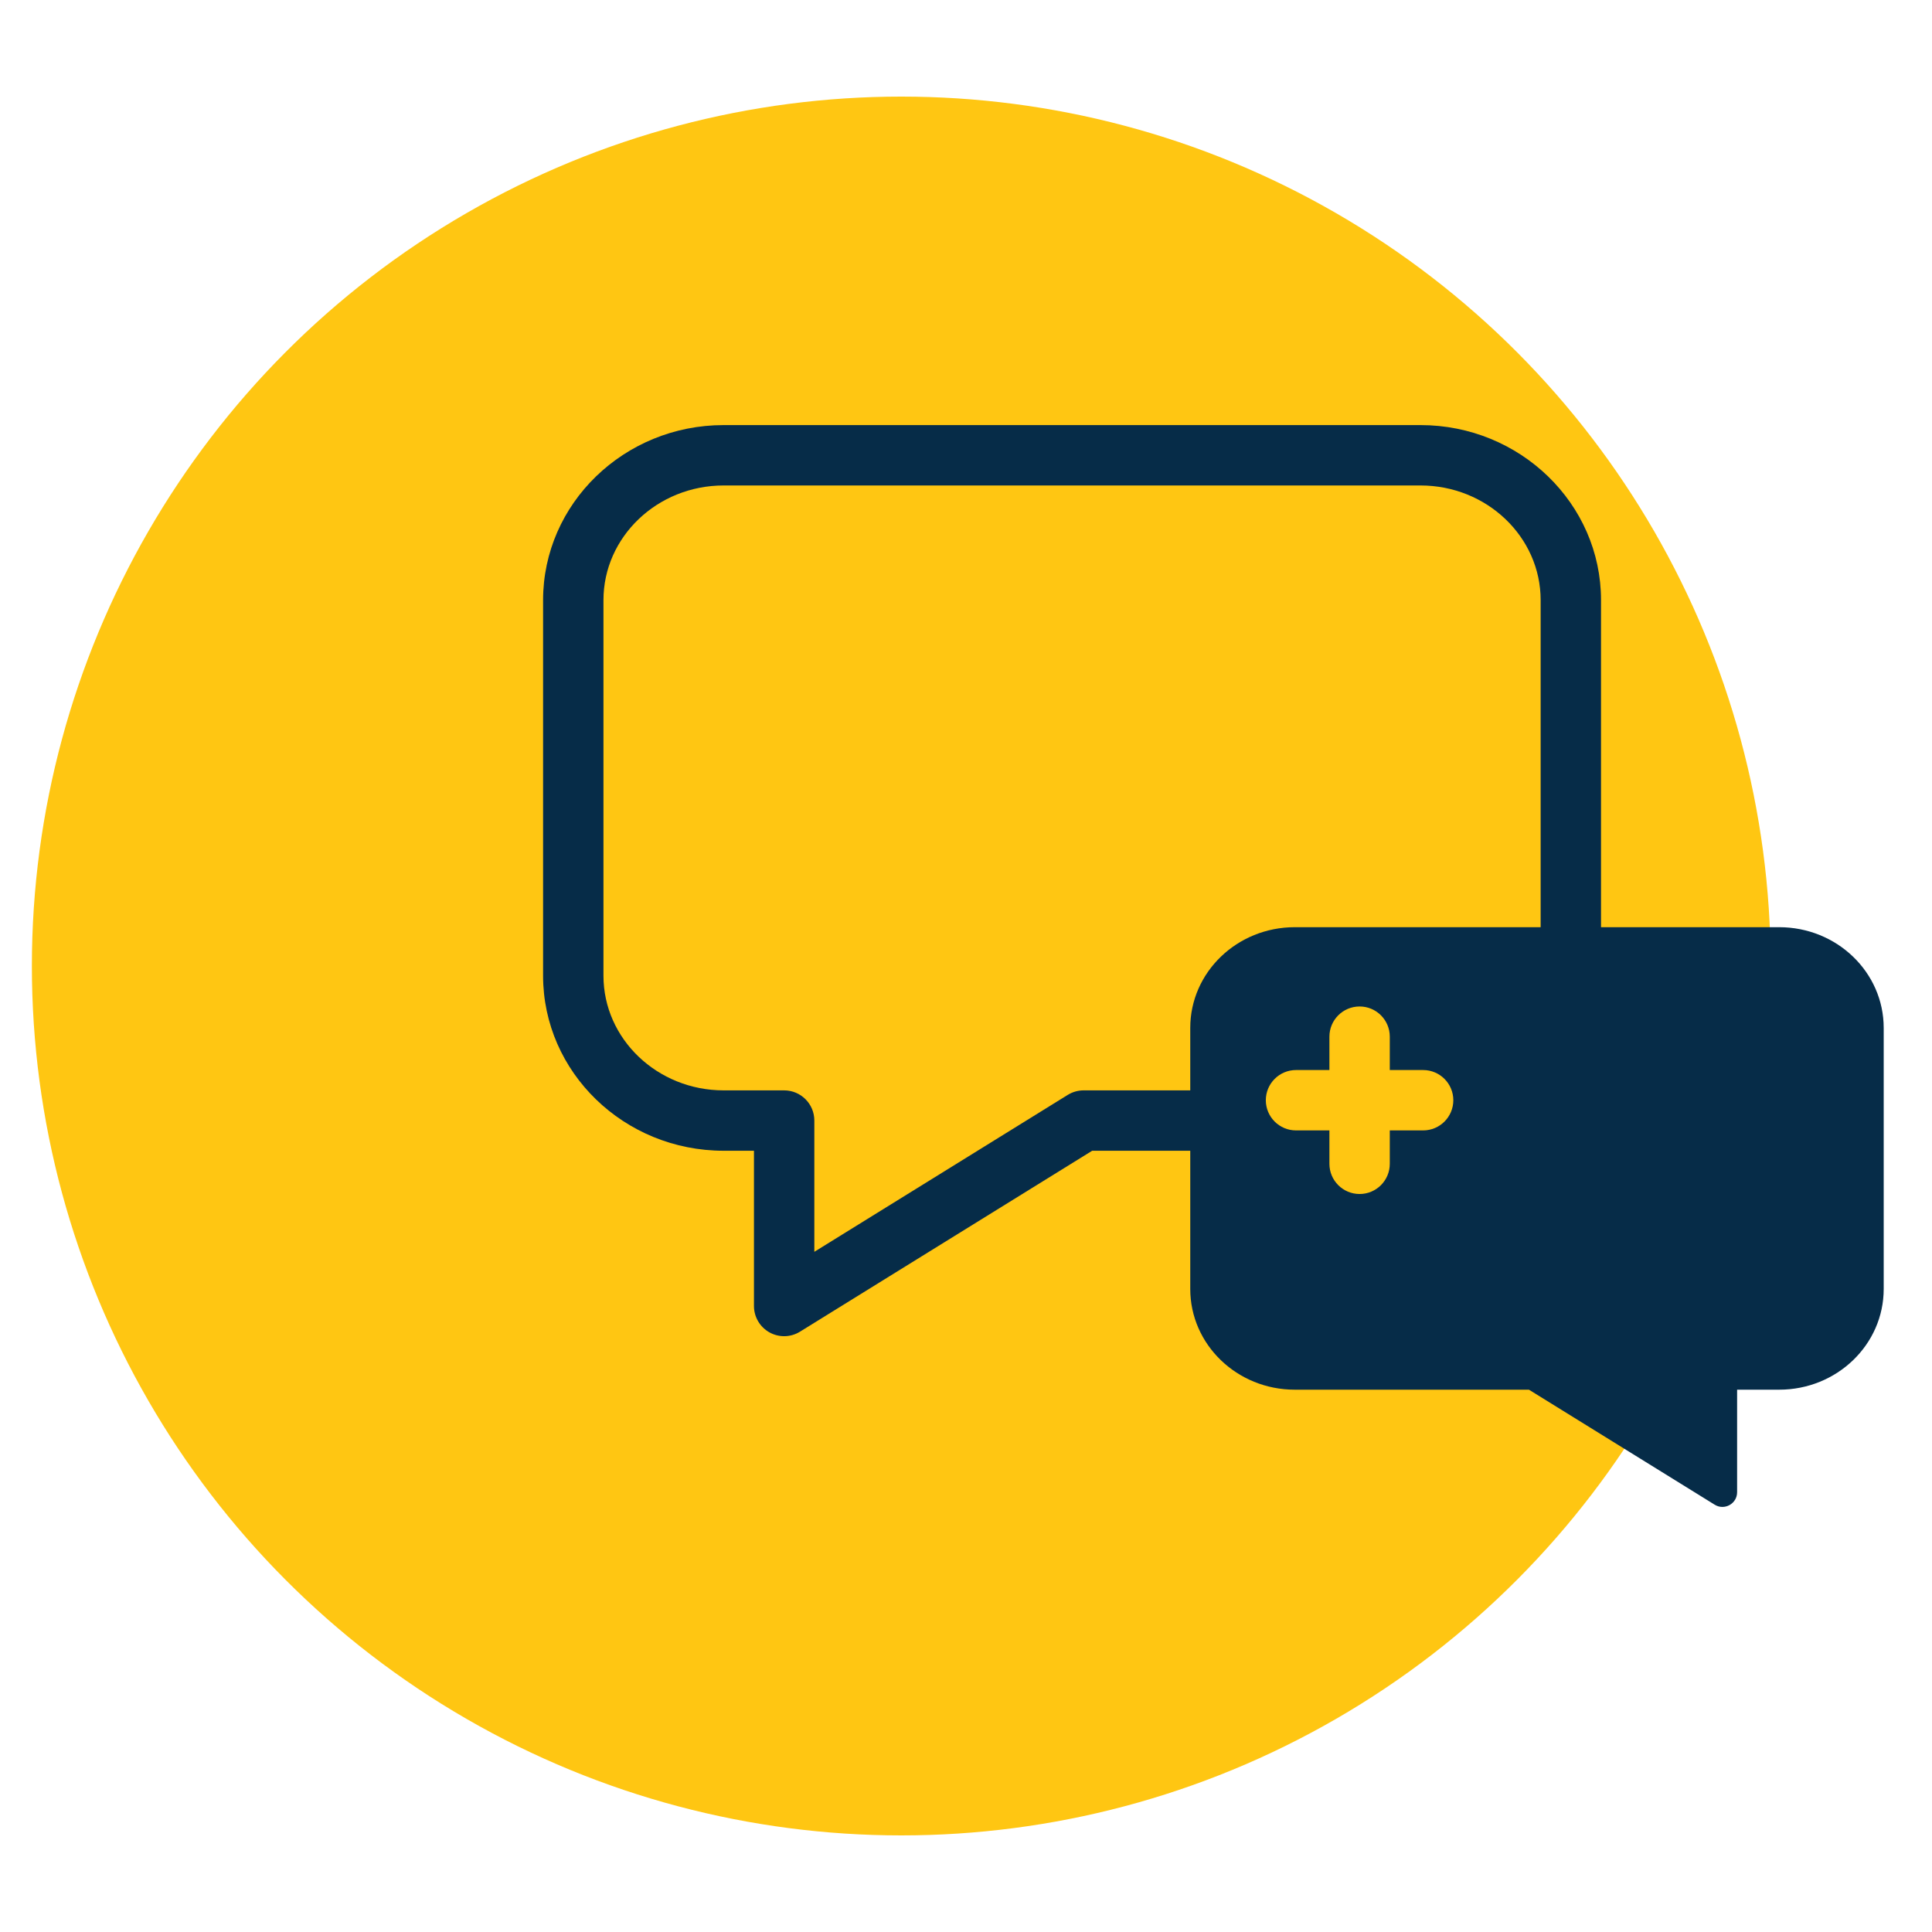
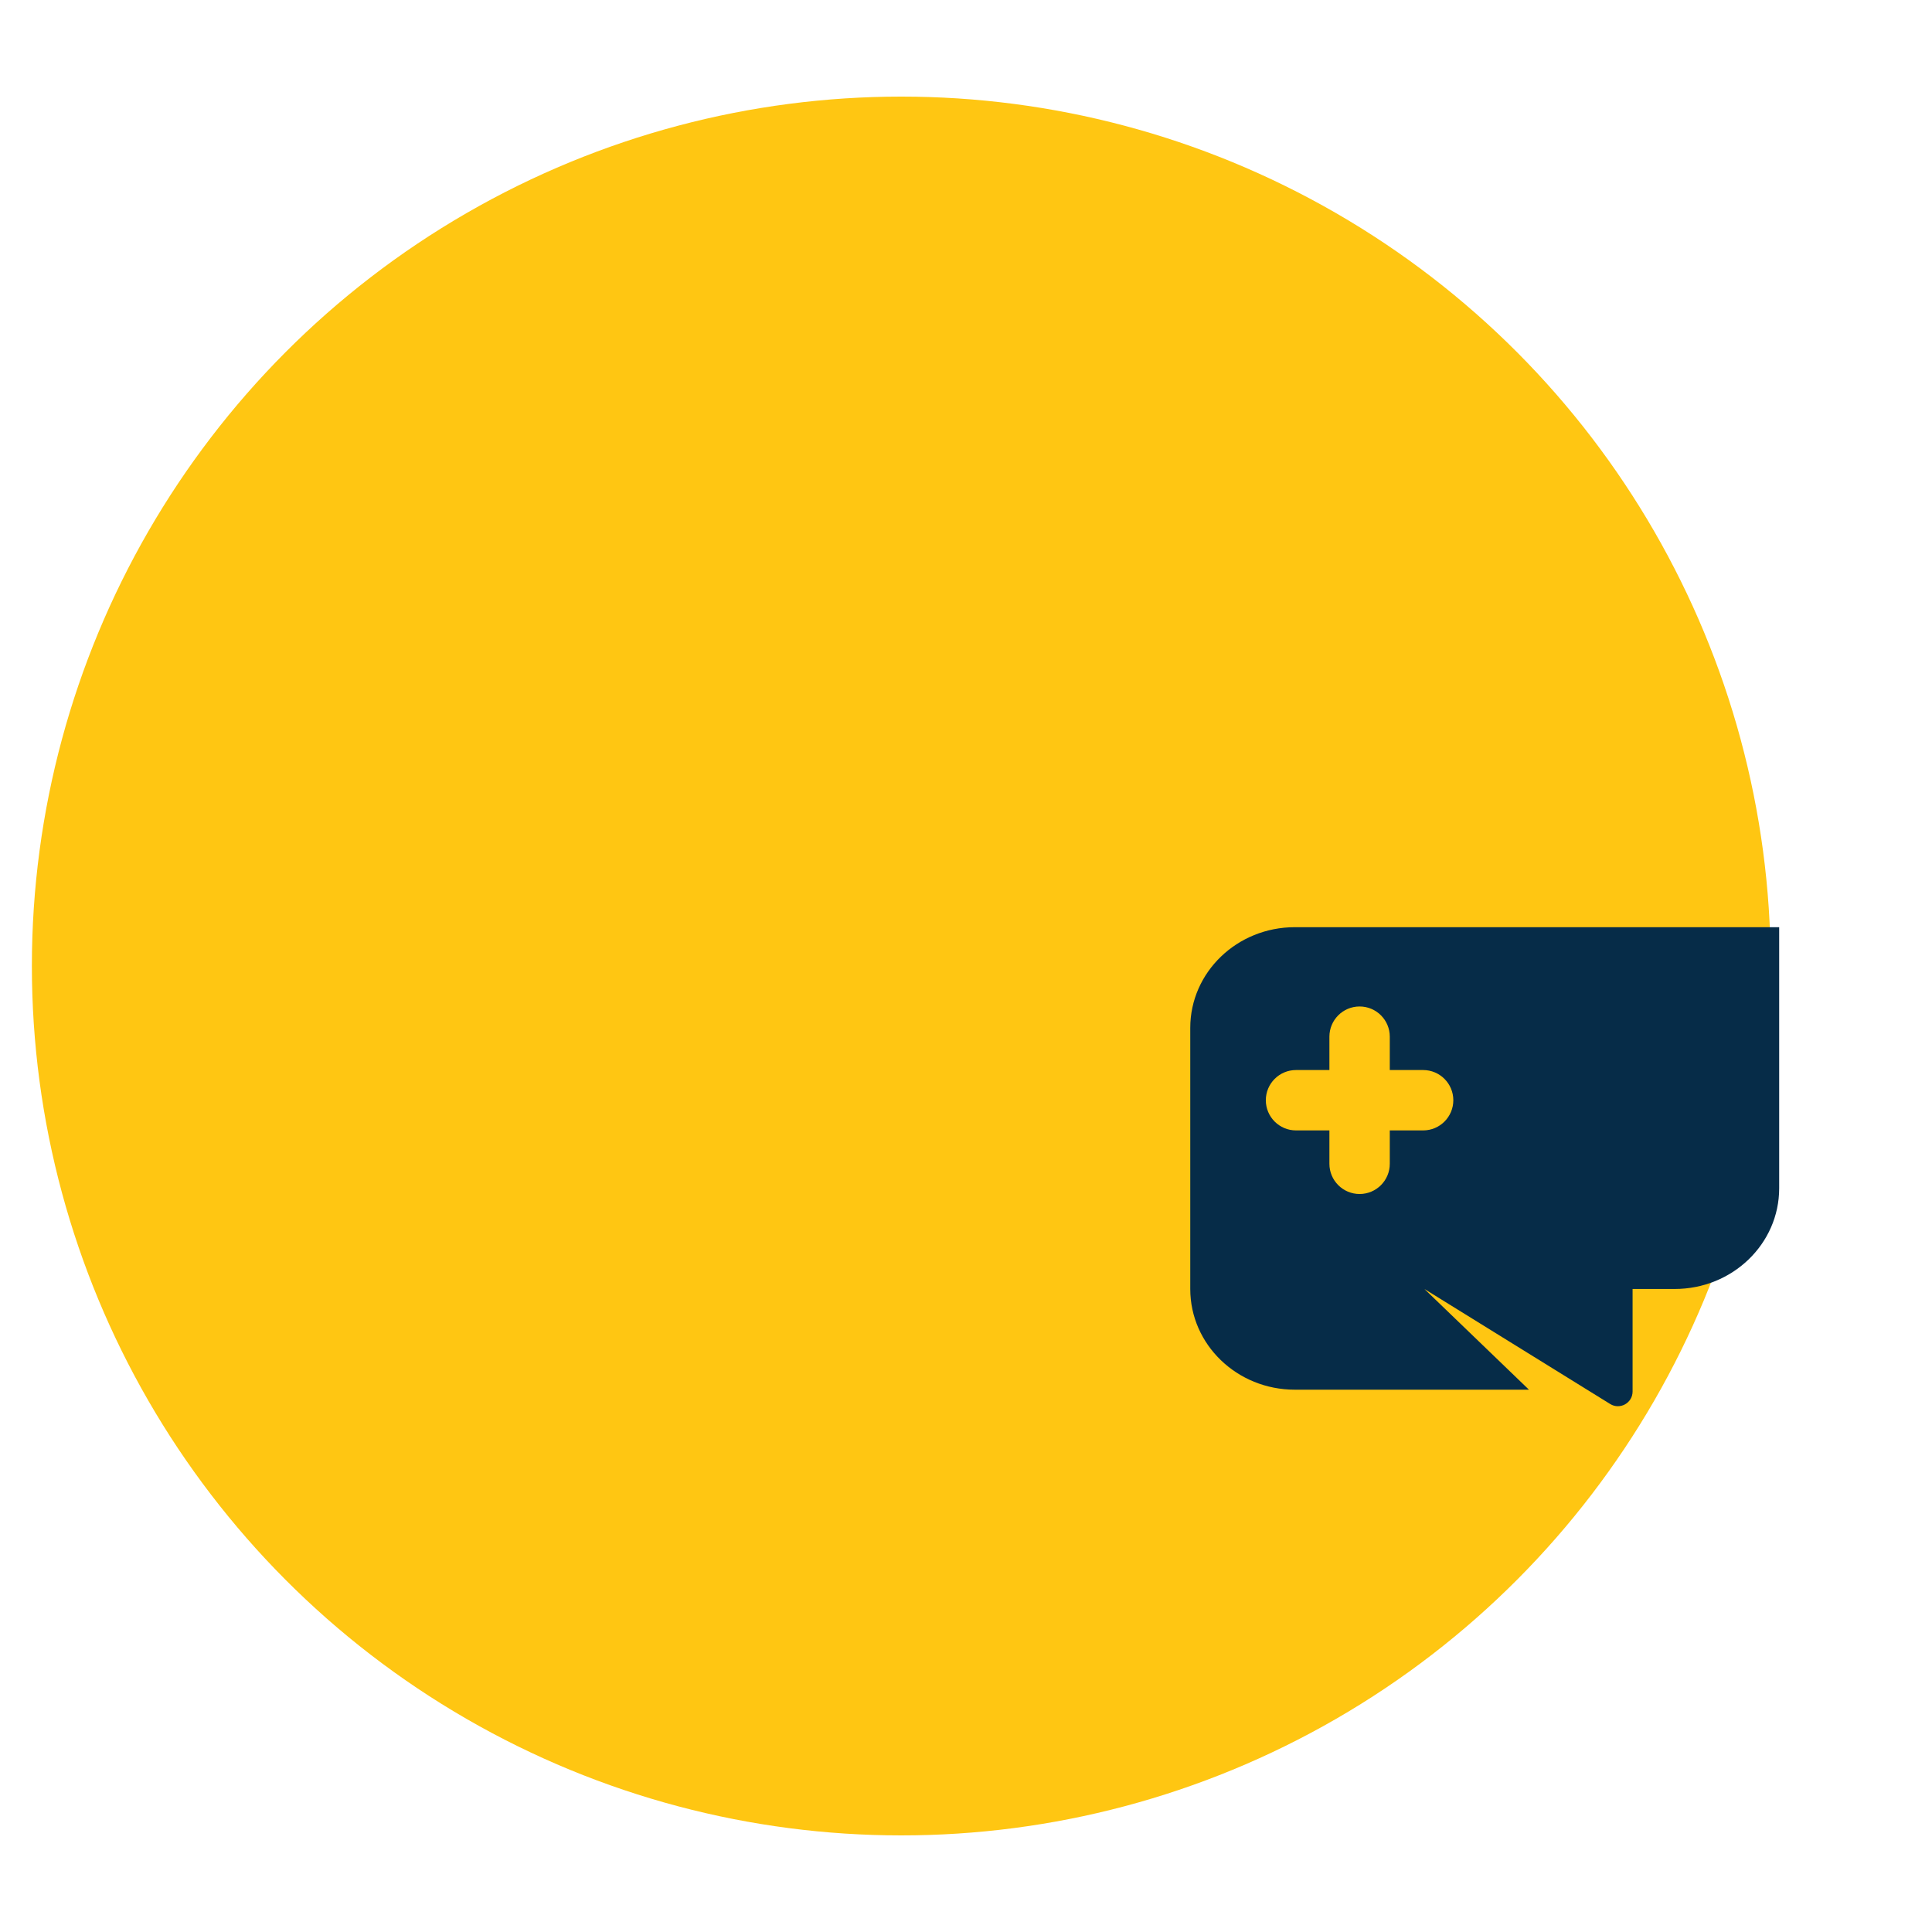
<svg xmlns="http://www.w3.org/2000/svg" id="a" data-name="Layer 1" viewBox="0 0 80 80">
  <circle cx="37.32" cy="40" r="36" fill="#ffc612" stroke-width="0" />
-   <path d="M32.47,55.329c-.209,0-.419-.053-.608-.158-.396-.221-.642-.639-.642-1.092v-6.429h-1.256c-4.122,0-7.476-3.251-7.476-7.248v-15.552c0-3.997,3.354-7.248,7.476-7.248h28.855c4.122,0,7.476,3.251,7.476,7.248v15.552c0,3.997-3.354,7.248-7.476,7.248h-13.594l-12.098,7.491c-.201.125-.43.188-.658.188ZM29.964,20.102c-2.743,0-4.976,2.13-4.976,4.748v15.552c0,2.618,2.232,4.748,4.976,4.748h2.506c.69,0,1.25.56,1.25,1.25v5.435l10.492-6.497c.198-.123.426-.188.658-.188h13.949c2.743,0,4.976-2.13,4.976-4.748v-15.552c0-2.618-2.232-4.748-4.976-4.748h-28.855Z" fill="#062c48" stroke-width="0" />
-   <path d="M63.311,57.544h-9.697c-2.39,0-4.328-1.867-4.328-4.17v-10.811c0-2.303,1.938-4.17,4.328-4.17h20.058c2.39,0,4.328,1.867,4.328,4.17v10.811c0,2.303-1.938,4.17-4.328,4.17h-1.742v4.245c0,.477-.524.769-.929.517l-7.691-4.762Z" fill="#062c48" stroke-width="0" />
+   <path d="M63.311,57.544h-9.697c-2.39,0-4.328-1.867-4.328-4.17v-10.811c0-2.303,1.938-4.17,4.328-4.17h20.058v10.811c0,2.303-1.938,4.17-4.328,4.17h-1.742v4.245c0,.477-.524.769-.929.517l-7.691-4.762Z" fill="#062c48" stroke-width="0" />
  <g>
    <path d="M58.929,46.808h-5.264c-.69,0-1.25-.56-1.25-1.25s.56-1.25,1.25-1.25h5.264c.69,0,1.25.56,1.25,1.25s-.56,1.25-1.25,1.25Z" fill="#ffc612" stroke-width="0" />
    <path d="M56.298,49.441c-.69,0-1.25-.56-1.25-1.25v-5.265c0-.69.56-1.25,1.25-1.25s1.25.56,1.25,1.25v5.265c0,.69-.56,1.25-1.25,1.25Z" fill="#ffc612" stroke-width="0" />
  </g>
</svg>